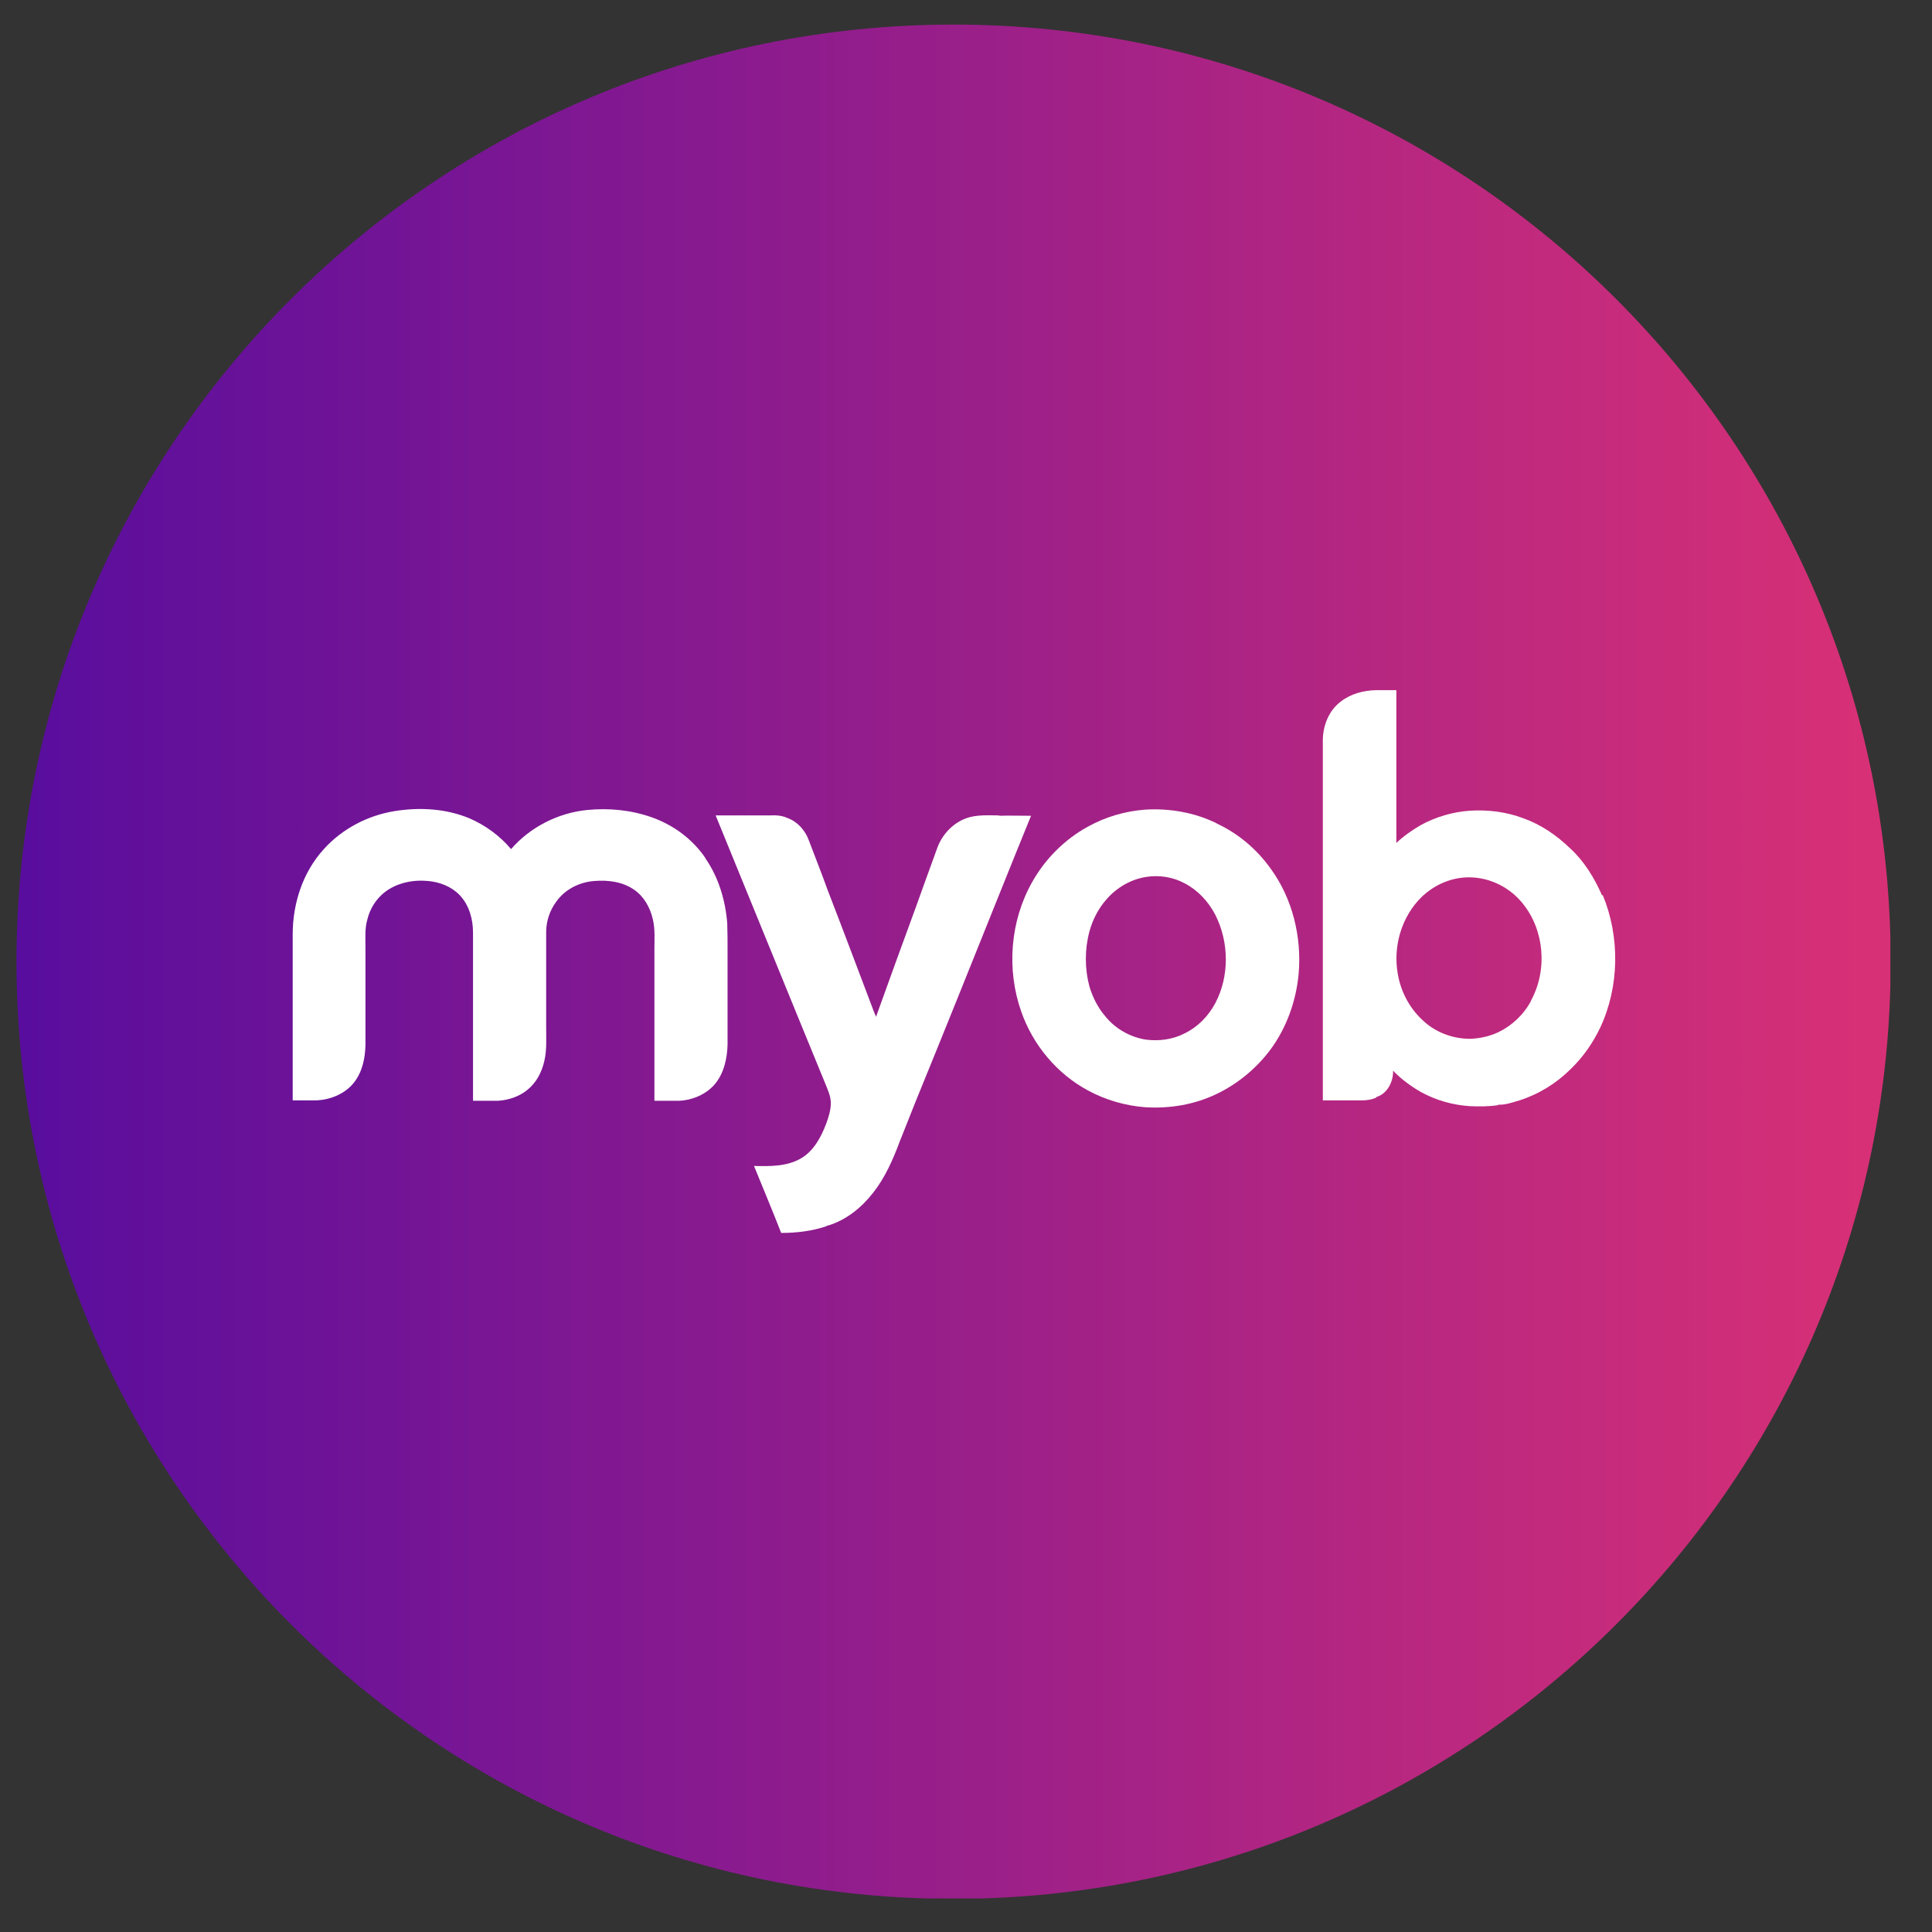
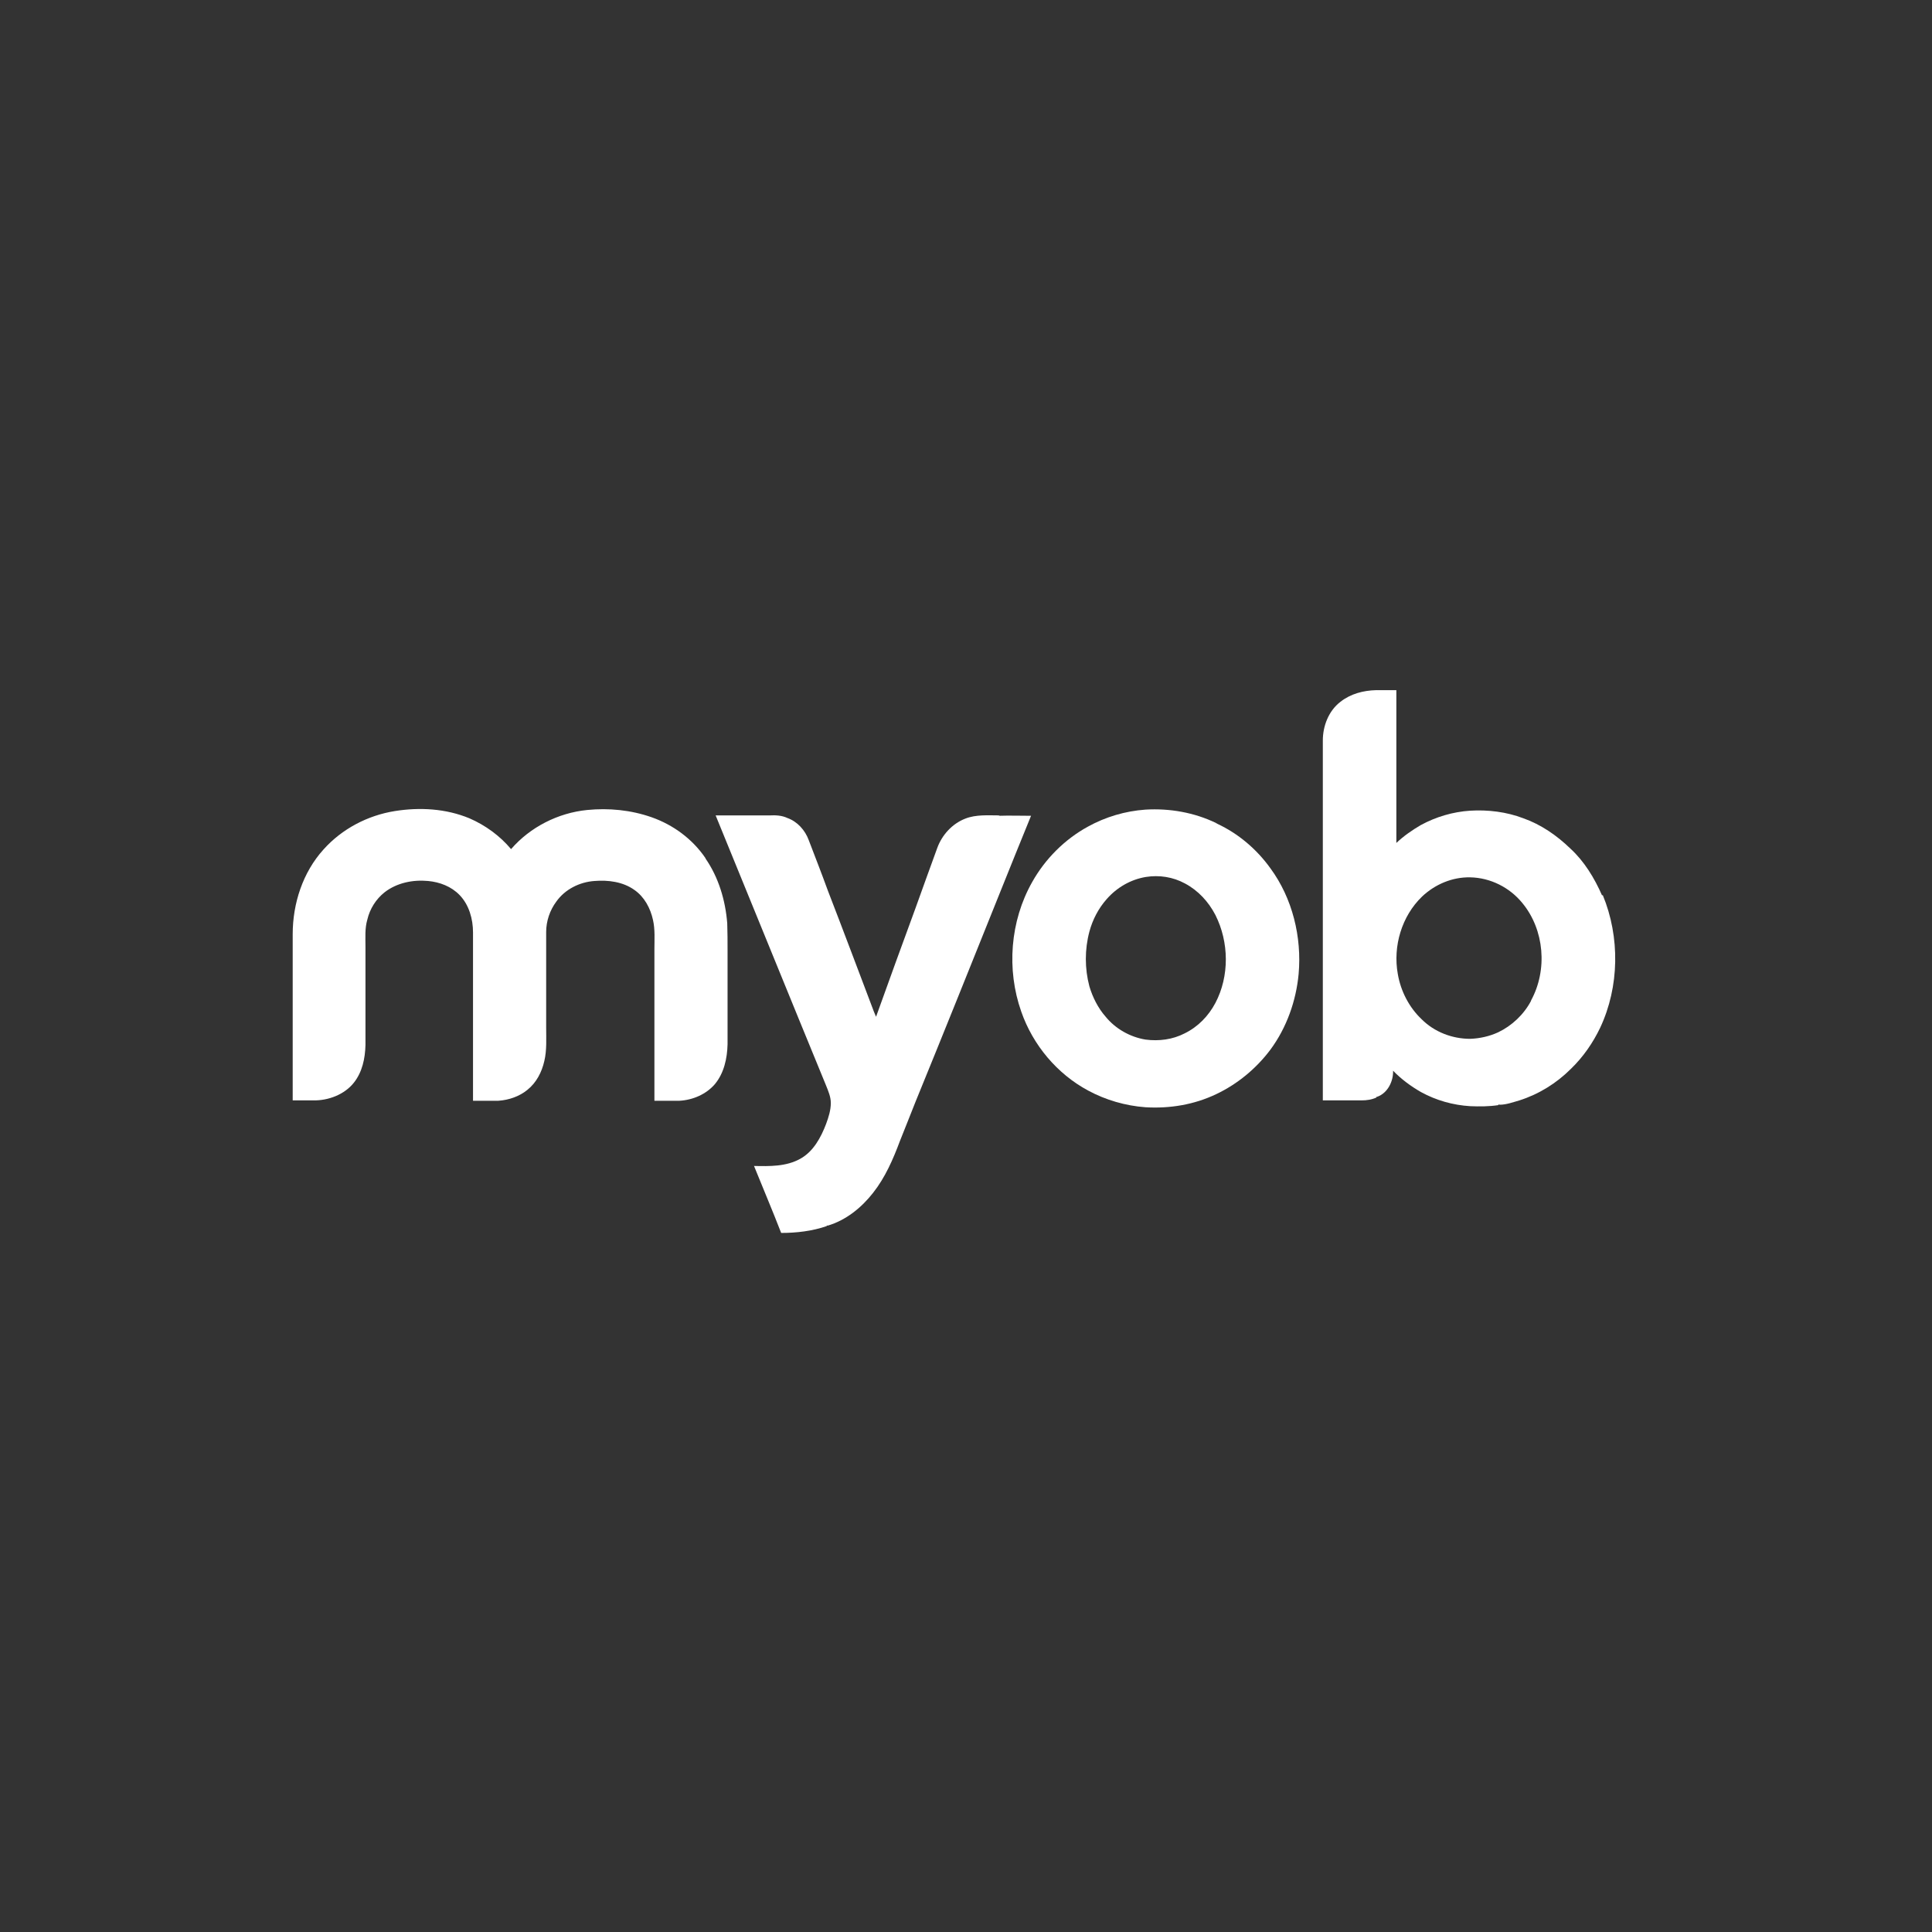
<svg xmlns="http://www.w3.org/2000/svg" width="36" height="36" viewBox="0 0 36 36" fill="none">
  <rect x="0" y="0" width="36" height="36" fill="#333333" stroke="none" />
  <g clip-path="url(#clip0_2859_16358)">
-     <path d="M17.768 35.382C27.412 35.382 35.23 27.564 35.23 17.92C35.23 8.276 27.412 0.458 17.768 0.458C8.125 0.458 0.307 8.276 0.307 17.92C0.307 27.564 8.125 35.382 17.768 35.382Z" fill="url(#paint0_linear_2859_16358)" />
    <path d="M13.146 15.991C12.903 15.633 12.545 15.37 12.141 15.228C11.756 15.093 11.344 15.053 10.94 15.093C10.4 15.147 9.88 15.41 9.523 15.822C9.313 15.572 9.044 15.377 8.747 15.248C8.308 15.066 7.822 15.039 7.357 15.113C6.851 15.194 6.372 15.444 6.028 15.829C5.643 16.254 5.454 16.834 5.454 17.407V20.504H5.832C6.115 20.511 6.419 20.396 6.594 20.174C6.75 19.978 6.804 19.722 6.81 19.472V17.637C6.81 17.468 6.797 17.299 6.844 17.138C6.891 16.935 7.006 16.753 7.168 16.625C7.397 16.449 7.694 16.389 7.978 16.416C8.193 16.436 8.409 16.517 8.565 16.679C8.74 16.861 8.814 17.124 8.814 17.374C8.814 18.42 8.814 19.465 8.814 20.511C8.969 20.511 9.131 20.511 9.287 20.511C9.482 20.498 9.678 20.43 9.826 20.309C9.995 20.174 10.096 19.978 10.143 19.769C10.191 19.567 10.177 19.351 10.177 19.142V17.367C10.177 17.165 10.245 16.962 10.366 16.8C10.528 16.571 10.798 16.436 11.075 16.416C11.331 16.395 11.607 16.429 11.823 16.584C12.006 16.712 12.12 16.922 12.168 17.144C12.208 17.32 12.194 17.509 12.194 17.684V20.511C12.35 20.511 12.505 20.511 12.66 20.511C12.91 20.498 13.159 20.39 13.321 20.201C13.49 19.998 13.551 19.722 13.557 19.459V17.704C13.557 17.536 13.557 17.374 13.551 17.205C13.517 16.773 13.389 16.348 13.146 15.997V15.991Z" fill="white" />
    <path d="M18.631 15.194C18.416 15.194 18.186 15.174 17.984 15.255C17.741 15.35 17.552 15.559 17.464 15.802C17.329 16.173 17.194 16.544 17.059 16.922C16.81 17.596 16.567 18.271 16.324 18.946C16.311 18.912 16.297 18.885 16.284 18.851C16 18.102 15.717 17.347 15.427 16.598C15.312 16.281 15.19 15.97 15.069 15.653C15.002 15.471 14.86 15.309 14.671 15.242C14.57 15.194 14.455 15.188 14.34 15.194H13.335C14.023 16.874 14.705 18.555 15.393 20.228C15.433 20.329 15.481 20.437 15.481 20.552C15.481 20.687 15.44 20.815 15.393 20.943C15.298 21.193 15.157 21.456 14.914 21.591C14.651 21.739 14.34 21.732 14.05 21.726C14.219 22.144 14.394 22.556 14.556 22.974C14.84 22.974 15.136 22.94 15.406 22.846V22.832L15.42 22.839C15.764 22.738 16.054 22.502 16.27 22.225C16.493 21.942 16.641 21.604 16.769 21.26C16.864 21.017 16.965 20.774 17.059 20.531C17.586 19.243 18.105 17.947 18.625 16.652C18.82 16.166 19.016 15.68 19.212 15.201C19.009 15.201 18.807 15.194 18.605 15.201L18.631 15.194Z" fill="white" />
    <path d="M22.674 15.342H22.66V15.336C22.255 15.14 21.796 15.059 21.344 15.086C20.966 15.113 20.602 15.221 20.272 15.403C19.84 15.639 19.475 16.004 19.233 16.436C18.821 17.164 18.753 18.068 19.03 18.851C19.246 19.472 19.698 20.012 20.278 20.322C20.602 20.497 20.973 20.605 21.344 20.632C21.796 20.659 22.248 20.585 22.66 20.389C23.058 20.201 23.409 19.91 23.672 19.559C23.976 19.148 24.151 18.649 24.198 18.149C24.259 17.461 24.084 16.739 23.672 16.179C23.416 15.822 23.072 15.531 22.68 15.349L22.674 15.342ZM22.647 18.689C22.518 18.932 22.323 19.134 22.073 19.256C21.85 19.371 21.594 19.404 21.344 19.371C21.054 19.323 20.784 19.168 20.602 18.945C20.46 18.784 20.359 18.581 20.299 18.379C20.211 18.048 20.211 17.691 20.299 17.36C20.359 17.137 20.467 16.928 20.622 16.753C20.811 16.537 21.068 16.388 21.351 16.341C21.601 16.301 21.857 16.341 22.08 16.462C22.323 16.591 22.518 16.8 22.647 17.049C22.903 17.556 22.91 18.19 22.647 18.689Z" fill="white" />
    <path d="M29.852 16.685C29.71 16.361 29.521 16.051 29.265 15.815C29.008 15.565 28.711 15.363 28.387 15.248C28.07 15.127 27.726 15.086 27.395 15.106C27.072 15.127 26.755 15.221 26.471 15.376C26.309 15.471 26.154 15.579 26.019 15.707C26.019 14.756 26.019 13.804 26.019 12.86C25.891 12.86 25.769 12.86 25.641 12.86C25.405 12.866 25.169 12.927 24.98 13.075C24.757 13.244 24.649 13.528 24.649 13.797C24.649 16.031 24.649 18.271 24.649 20.504C24.892 20.504 25.128 20.504 25.371 20.504C25.466 20.504 25.56 20.491 25.648 20.45V20.437H25.662C25.857 20.369 25.965 20.147 25.958 19.951C26.107 20.106 26.289 20.241 26.478 20.349C26.761 20.504 27.072 20.592 27.395 20.612C27.571 20.619 27.746 20.619 27.922 20.592V20.578L27.942 20.585C28.07 20.585 28.192 20.538 28.313 20.504C28.671 20.39 29.001 20.187 29.271 19.917C29.501 19.695 29.683 19.431 29.818 19.148C30.175 18.386 30.189 17.461 29.865 16.678L29.852 16.685ZM28.529 18.649C28.394 18.905 28.171 19.114 27.915 19.236C27.753 19.31 27.578 19.35 27.395 19.357C27.058 19.357 26.727 19.229 26.491 18.993C26.255 18.77 26.1 18.466 26.046 18.149C25.952 17.63 26.12 17.07 26.498 16.706C26.741 16.476 27.065 16.341 27.395 16.348C27.773 16.355 28.131 16.537 28.367 16.827C28.779 17.326 28.839 18.075 28.529 18.642V18.649Z" fill="white" />
  </g>
  <defs>
    <linearGradient id="paint0_linear_2859_16358" x1="34.953" y1="17.92" x2="0.185" y2="17.92" gradientUnits="userSpaceOnUse">
      <stop stop-color="#D83076" />
      <stop offset="1" stop-color="#580D9E" />
    </linearGradient>
    <clipPath id="clip0_2859_16358">
      <rect width="34.917" height="34.917" fill="white" transform="translate(0.307 0.458)" />
    </clipPath>
  </defs>
</svg>